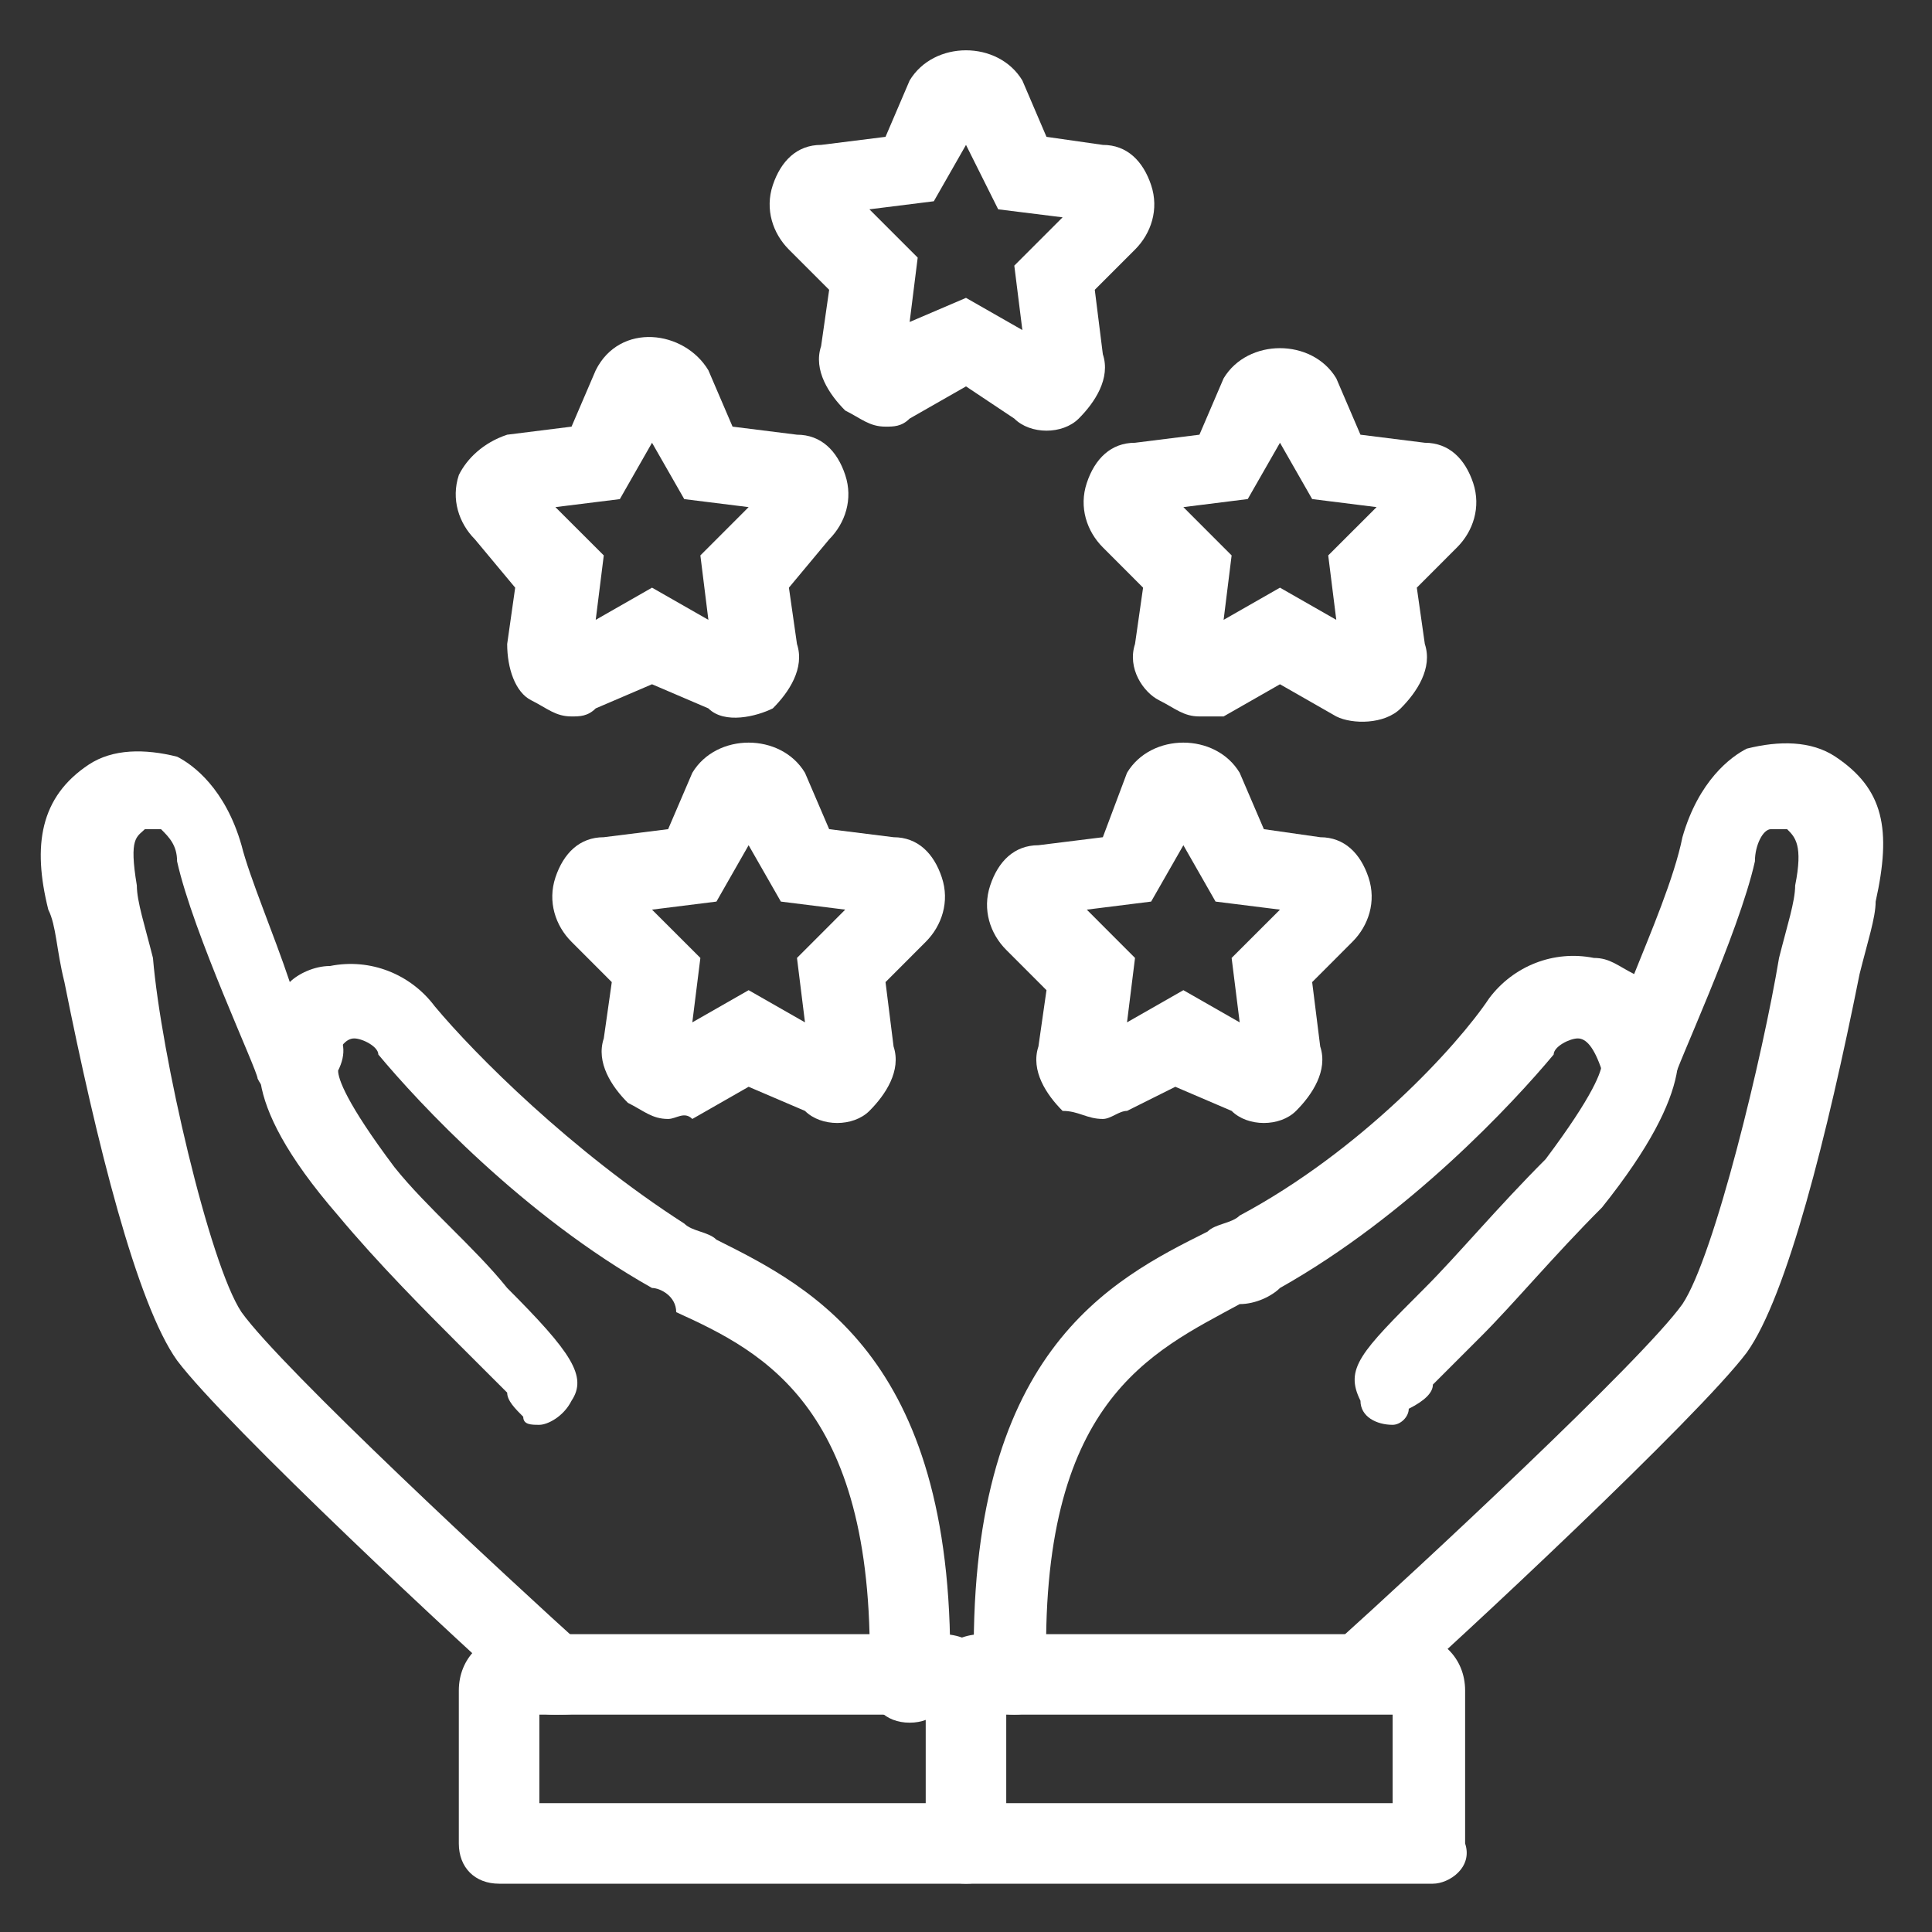
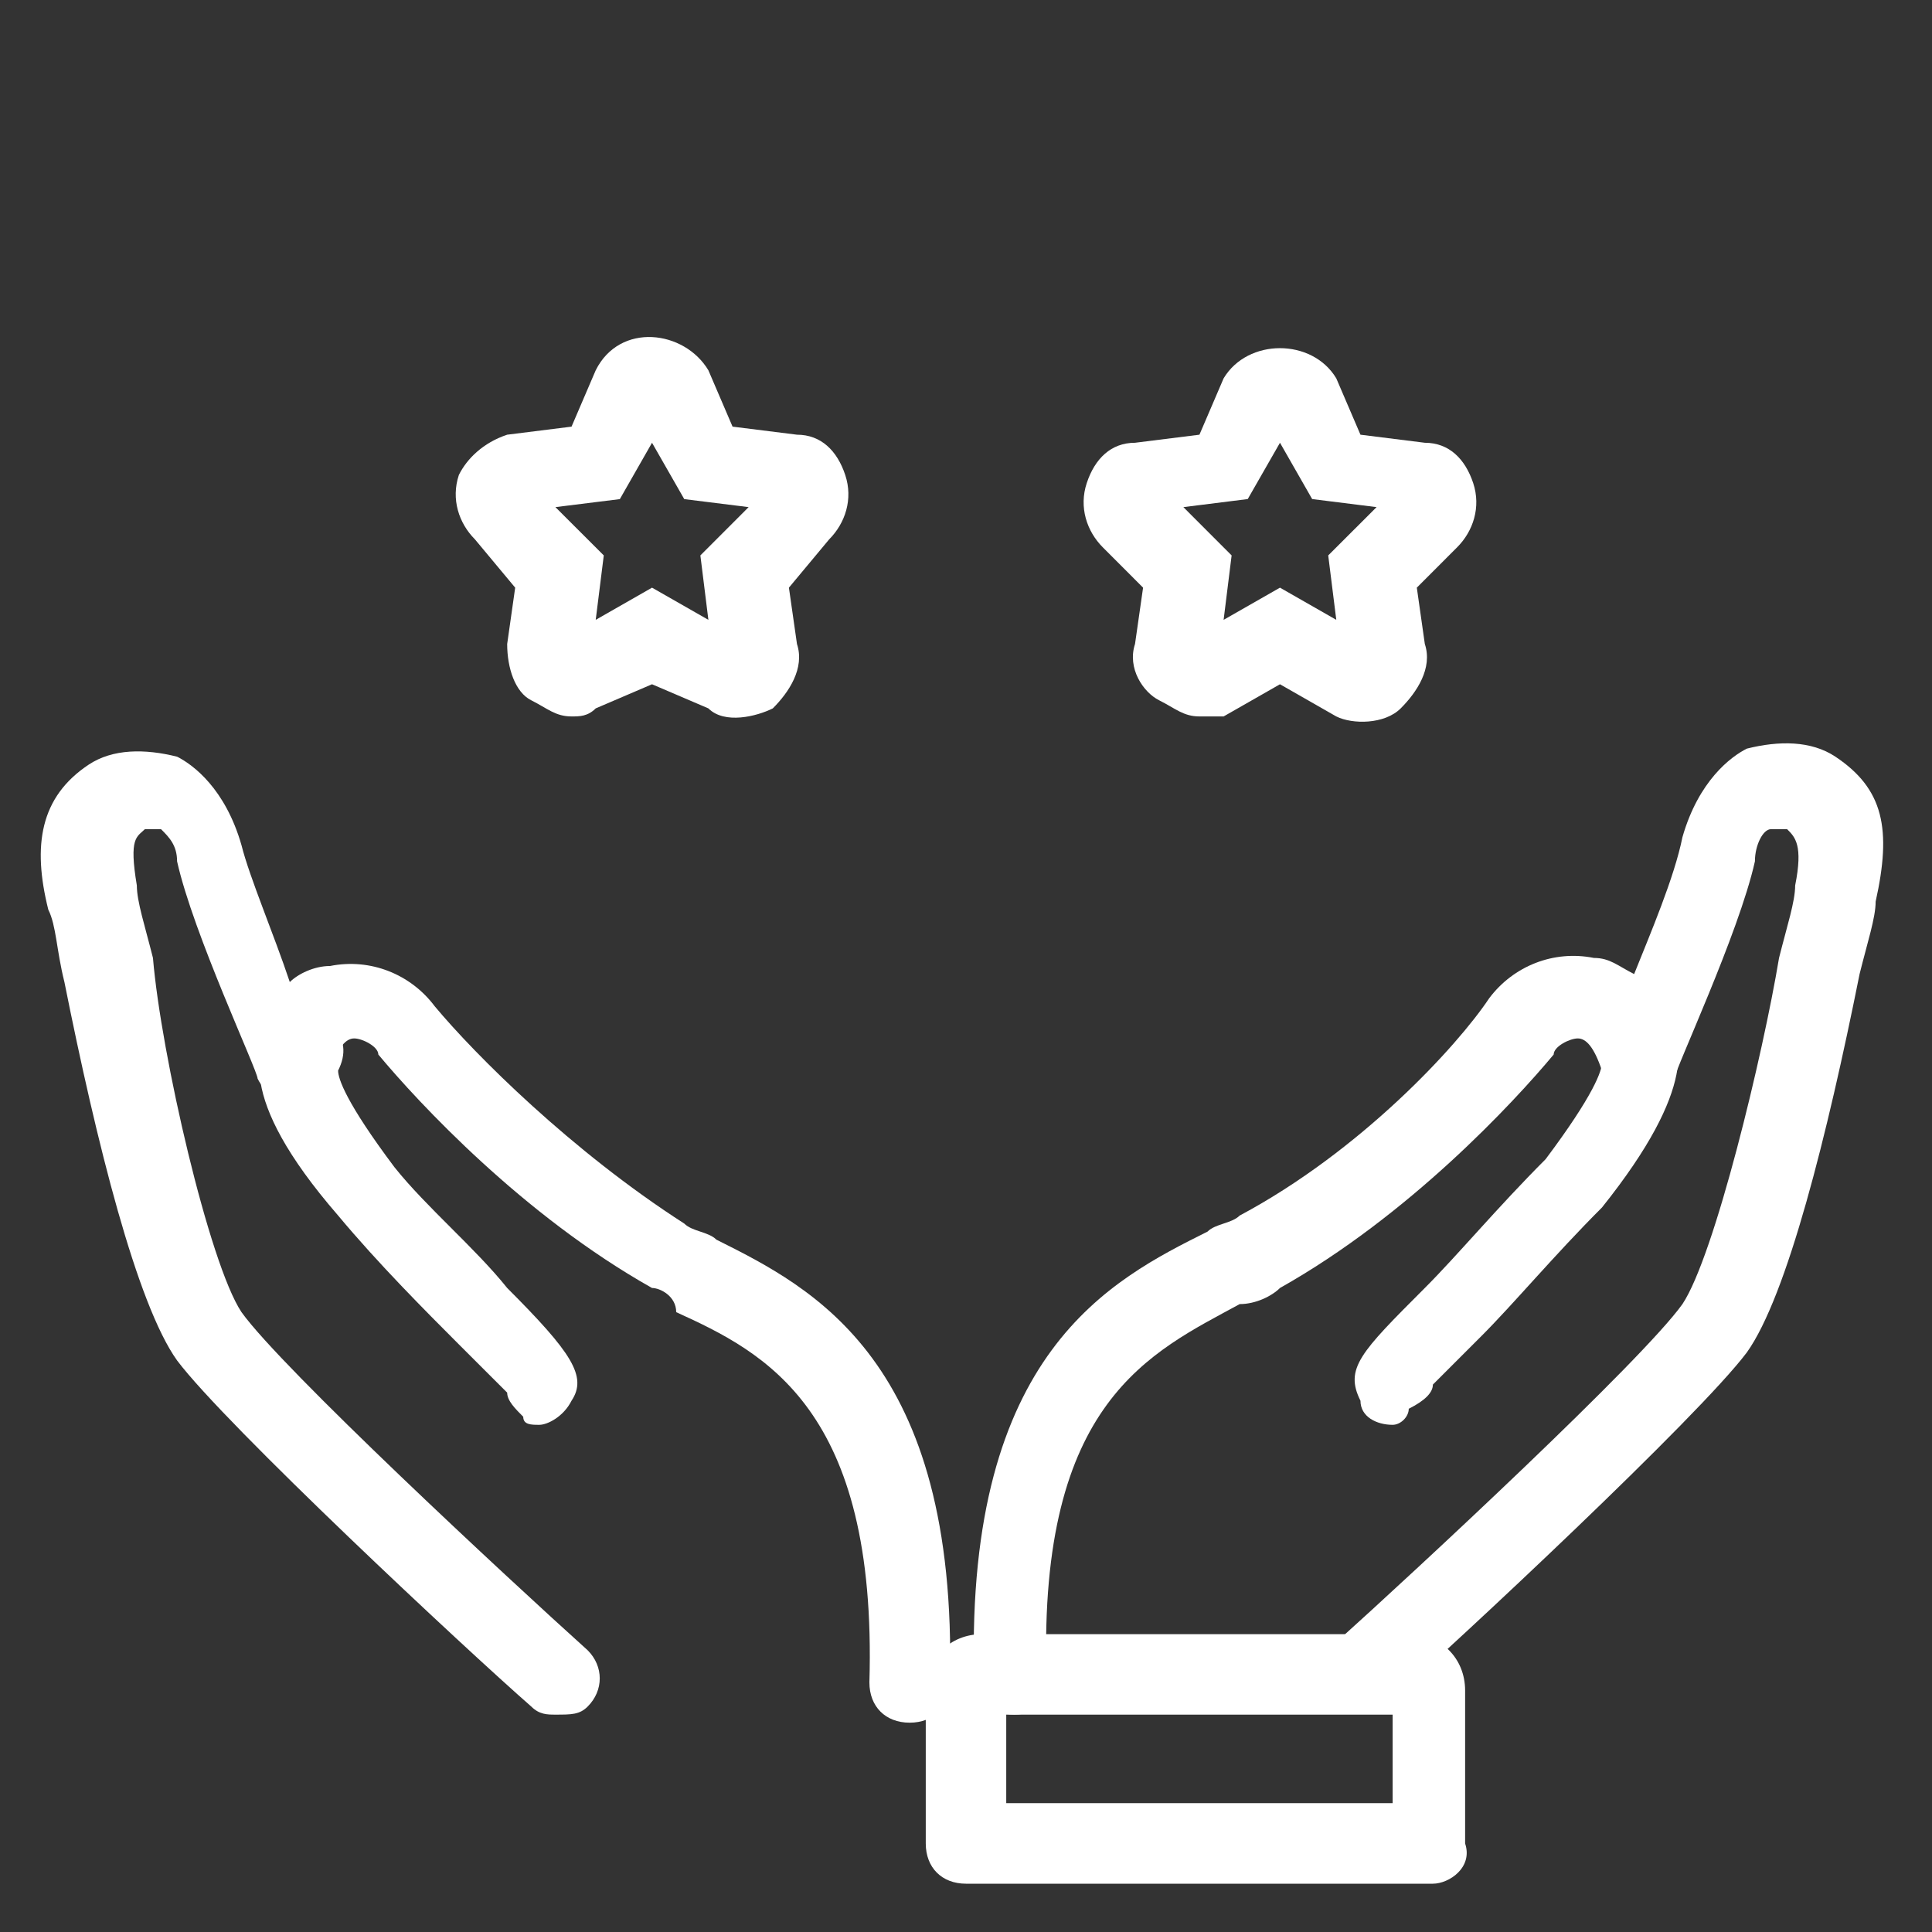
<svg xmlns="http://www.w3.org/2000/svg" width="35" height="35" viewBox="0 0 35 35" fill="none">
  <rect x="0" y="0" width="35" height="35" fill="#333333" stroke="none" />
  <path d="M25.958 34.125H17.5C17.062 34.125 16.771 33.833 16.771 33.396V30.625C16.771 30.041 17.208 29.604 17.792 29.604H25.521C26.104 29.604 26.542 30.041 26.542 30.625V33.396C26.688 33.833 26.25 34.125 25.958 34.125ZM18.229 32.666H25.229V31.062H18.229V32.666Z" fill="white" />
  <path d="M18.375 31.062C17.938 31.062 17.646 30.771 17.646 30.333C17.5 24.5 20.125 23.187 21.875 22.312C22.021 22.166 22.312 22.166 22.458 22.021C24.646 20.854 26.396 18.958 26.979 18.083C27.417 17.5 28.146 17.208 28.875 17.354C29.167 17.354 29.312 17.5 29.604 17.646C29.896 16.916 30.333 15.896 30.479 15.166C30.771 14.146 31.354 13.708 31.646 13.562C32.229 13.416 32.812 13.416 33.25 13.708C34.125 14.291 34.271 15.021 33.979 16.333C33.979 16.625 33.833 17.062 33.688 17.646C33.104 20.562 32.375 23.479 31.646 24.5C30.771 25.666 26.396 29.75 25.229 30.771C24.938 31.062 24.5 31.062 24.208 30.771C23.917 30.479 23.917 30.041 24.208 29.75C25.667 28.437 29.75 24.646 30.479 23.625C31.062 22.75 31.938 19.104 32.229 17.354C32.375 16.771 32.521 16.333 32.521 16.041C32.667 15.312 32.521 15.166 32.375 15.021C32.375 15.021 32.229 15.021 32.083 15.021C31.938 15.021 31.792 15.312 31.792 15.604C31.5 16.916 30.333 19.396 30.333 19.541C30.188 19.833 29.896 19.979 29.604 19.979C29.312 19.979 29.021 19.687 29.021 19.396C28.875 18.958 28.729 18.812 28.583 18.812C28.438 18.812 28.146 18.958 28.146 19.104C27.417 19.979 25.521 22.021 23.188 23.333C23.042 23.479 22.75 23.625 22.458 23.625C20.854 24.5 18.812 25.375 18.958 30.333C19.104 30.771 18.812 31.062 18.375 31.062Z" fill="white" />
  <path d="M25.229 25.812C24.938 25.812 24.646 25.666 24.646 25.375C24.354 24.791 24.646 24.5 25.812 23.333C26.396 22.75 27.125 21.875 28 21C28.875 19.833 29.021 19.396 29.021 19.25C28.875 18.958 28.875 18.666 29.167 18.375C29.458 18.083 29.896 18.083 30.188 18.375C30.479 18.812 30.771 19.687 29.021 21.875C28.146 22.75 27.417 23.625 26.833 24.208C26.542 24.5 26.104 24.937 25.958 25.083C25.958 25.229 25.812 25.375 25.521 25.521C25.521 25.666 25.375 25.812 25.229 25.812Z" fill="white" />
-   <path d="M17.5 34.125H9.042C8.604 34.125 8.312 33.833 8.312 33.396V30.625C8.312 30.041 8.75 29.604 9.333 29.604H17.062C17.646 29.604 18.083 30.041 18.083 30.625V33.25V33.396C18.229 33.833 17.938 34.125 17.5 34.125ZM9.771 32.666H16.771V31.062H9.771V32.666Z" fill="white" />
  <path d="M10.062 31.062C9.917 31.062 9.771 31.062 9.625 30.916C8.458 29.896 4.083 25.812 3.208 24.646C2.479 23.625 1.75 20.708 1.167 17.791C1.021 17.208 1.021 16.771 0.875 16.479C0.583 15.312 0.729 14.437 1.604 13.854C2.042 13.562 2.625 13.562 3.208 13.708C3.5 13.854 4.083 14.291 4.375 15.312C4.521 15.896 4.958 16.916 5.25 17.791C5.396 17.646 5.688 17.5 5.979 17.5C6.708 17.354 7.438 17.646 7.875 18.229C8.604 19.104 10.354 20.854 12.396 22.166C12.542 22.312 12.833 22.312 12.979 22.458C14.729 23.333 17.354 24.646 17.208 30.479C17.208 30.916 16.917 31.208 16.479 31.208C16.042 31.208 15.75 30.916 15.75 30.479C15.896 25.521 13.854 24.5 12.25 23.771C12.25 23.479 11.958 23.333 11.812 23.333C9.479 22.021 7.583 19.979 6.854 19.104C6.854 18.958 6.562 18.812 6.417 18.812C6.271 18.812 6.125 18.958 5.979 19.396C5.833 19.687 5.688 19.979 5.396 19.979C5.104 19.979 4.812 19.833 4.667 19.541C4.667 19.396 3.5 16.916 3.208 15.604C3.208 15.312 3.062 15.166 2.917 15.021C2.771 15.021 2.771 15.021 2.625 15.021C2.479 15.166 2.333 15.166 2.479 16.041C2.479 16.333 2.625 16.771 2.771 17.354C2.917 19.104 3.792 22.896 4.375 23.771C5.104 24.791 9.188 28.583 10.646 29.896C10.938 30.187 10.938 30.625 10.646 30.916C10.5 31.062 10.354 31.062 10.062 31.062Z" fill="white" />
  <path d="M9.771 25.812C9.625 25.812 9.479 25.812 9.479 25.666C9.333 25.52 9.188 25.375 9.188 25.229C9.042 25.083 8.604 24.645 8.312 24.354C7.729 23.77 6.854 22.895 6.125 22.02C4.229 19.833 4.667 18.958 4.958 18.52C5.25 18.229 5.688 18.229 5.979 18.52C6.271 18.812 6.271 19.104 6.125 19.395C6.125 19.541 6.271 19.979 7.146 21.145C7.729 21.875 8.604 22.604 9.188 23.333C10.354 24.5 10.646 24.937 10.354 25.375C10.208 25.666 9.917 25.812 9.771 25.812Z" fill="white" />
-   <path d="M16.042 7.729C15.75 7.729 15.604 7.583 15.312 7.437C15.021 7.146 14.729 6.708 14.875 6.271L15.021 5.25L14.292 4.521C14 4.229 13.854 3.792 14 3.354C14.146 2.917 14.438 2.625 14.875 2.625L16.042 2.479L16.479 1.458C16.917 0.729 18.083 0.729 18.521 1.458L18.958 2.479L19.979 2.625C20.417 2.625 20.708 2.917 20.854 3.354C21 3.792 20.854 4.229 20.562 4.521L19.833 5.25L19.979 6.417C20.125 6.854 19.833 7.292 19.542 7.583C19.25 7.875 18.667 7.875 18.375 7.583L17.5 7L16.479 7.583C16.333 7.729 16.188 7.729 16.042 7.729ZM17.5 5.396L18.521 5.979L18.375 4.812L19.25 3.937L18.083 3.792L17.5 2.625L16.917 3.646L15.75 3.792L16.625 4.667L16.479 5.833L17.5 5.396Z" fill="white" />
  <path d="M10.354 12.979C10.062 12.979 9.917 12.833 9.625 12.687C9.333 12.542 9.188 12.104 9.188 11.667L9.333 10.646L8.604 9.771C8.313 9.479 8.167 9.042 8.313 8.604C8.458 8.312 8.75 8.021 9.188 7.875L10.354 7.729L10.792 6.708C11.229 5.833 12.396 5.979 12.833 6.708L13.271 7.729L14.438 7.875C14.875 7.875 15.167 8.167 15.312 8.604C15.458 9.042 15.312 9.479 15.021 9.771L14.292 10.646L14.438 11.667C14.583 12.104 14.292 12.542 14 12.833C13.708 12.979 13.125 13.125 12.833 12.833L11.812 12.396L10.792 12.833C10.646 12.979 10.5 12.979 10.354 12.979ZM11.812 10.646L12.833 11.229L12.688 10.062L13.562 9.187L12.396 9.042L11.812 8.021L11.229 9.042L10.062 9.187L10.938 10.062L10.792 11.229L11.812 10.646Z" fill="white" />
-   <path d="M12.104 20.271C11.812 20.271 11.667 20.125 11.375 19.979C11.083 19.688 10.792 19.25 10.938 18.812L11.083 17.792L10.354 17.062C10.062 16.771 9.917 16.333 10.062 15.896C10.208 15.458 10.5 15.167 10.938 15.167L12.104 15.021L12.542 14C12.979 13.271 14.146 13.271 14.583 14L15.021 15.021L16.188 15.167C16.625 15.167 16.917 15.458 17.062 15.896C17.208 16.333 17.062 16.771 16.771 17.062L16.042 17.792L16.188 18.958C16.333 19.396 16.042 19.833 15.75 20.125C15.458 20.417 14.875 20.417 14.583 20.125L13.562 19.688L12.542 20.271C12.396 20.125 12.25 20.271 12.104 20.271ZM13.562 17.938L14.583 18.521L14.438 17.354L15.312 16.479L14.146 16.333L13.562 15.312L12.979 16.333L11.812 16.479L12.688 17.354L12.542 18.521L13.562 17.938Z" fill="white" />
-   <path d="M19.979 20.271C19.688 20.271 19.542 20.125 19.25 20.125C18.958 19.833 18.667 19.396 18.812 18.958L18.958 17.938L18.229 17.208C17.938 16.917 17.792 16.479 17.938 16.042C18.083 15.604 18.375 15.312 18.812 15.312L19.979 15.167L20.417 14C20.854 13.271 22.021 13.271 22.458 14L22.896 15.021L23.917 15.167C24.354 15.167 24.646 15.458 24.792 15.896C24.938 16.333 24.792 16.771 24.5 17.062L23.771 17.792L23.917 18.958C24.062 19.396 23.771 19.833 23.479 20.125C23.188 20.417 22.604 20.417 22.312 20.125L21.292 19.688L20.417 20.125C20.271 20.125 20.125 20.271 19.979 20.271ZM21.438 17.938L22.458 18.521L22.312 17.354L23.188 16.479L22.021 16.333L21.438 15.312L20.854 16.333L19.688 16.479L20.562 17.354L20.417 18.521L21.438 17.938Z" fill="white" />
  <path d="M21.729 12.979C21.438 12.979 21.292 12.833 21 12.687C20.708 12.541 20.417 12.104 20.562 11.666L20.708 10.646L19.979 9.916C19.688 9.625 19.542 9.187 19.688 8.75C19.833 8.312 20.125 8.021 20.562 8.021L21.729 7.875L22.167 6.854C22.604 6.125 23.771 6.125 24.208 6.854L24.646 7.875L25.812 8.021C26.25 8.021 26.542 8.312 26.688 8.75C26.833 9.187 26.688 9.625 26.396 9.916L25.667 10.646L25.812 11.666C25.958 12.104 25.667 12.541 25.375 12.833C25.083 13.125 24.5 13.125 24.208 12.979L23.188 12.396L22.167 12.979C22.021 12.979 21.875 12.979 21.729 12.979ZM23.188 10.646L24.208 11.229L24.062 10.062L24.938 9.187L23.771 9.041L23.188 8.021L22.604 9.041L21.438 9.187L22.312 10.062L22.167 11.229L23.188 10.646Z" fill="white" />
</svg>